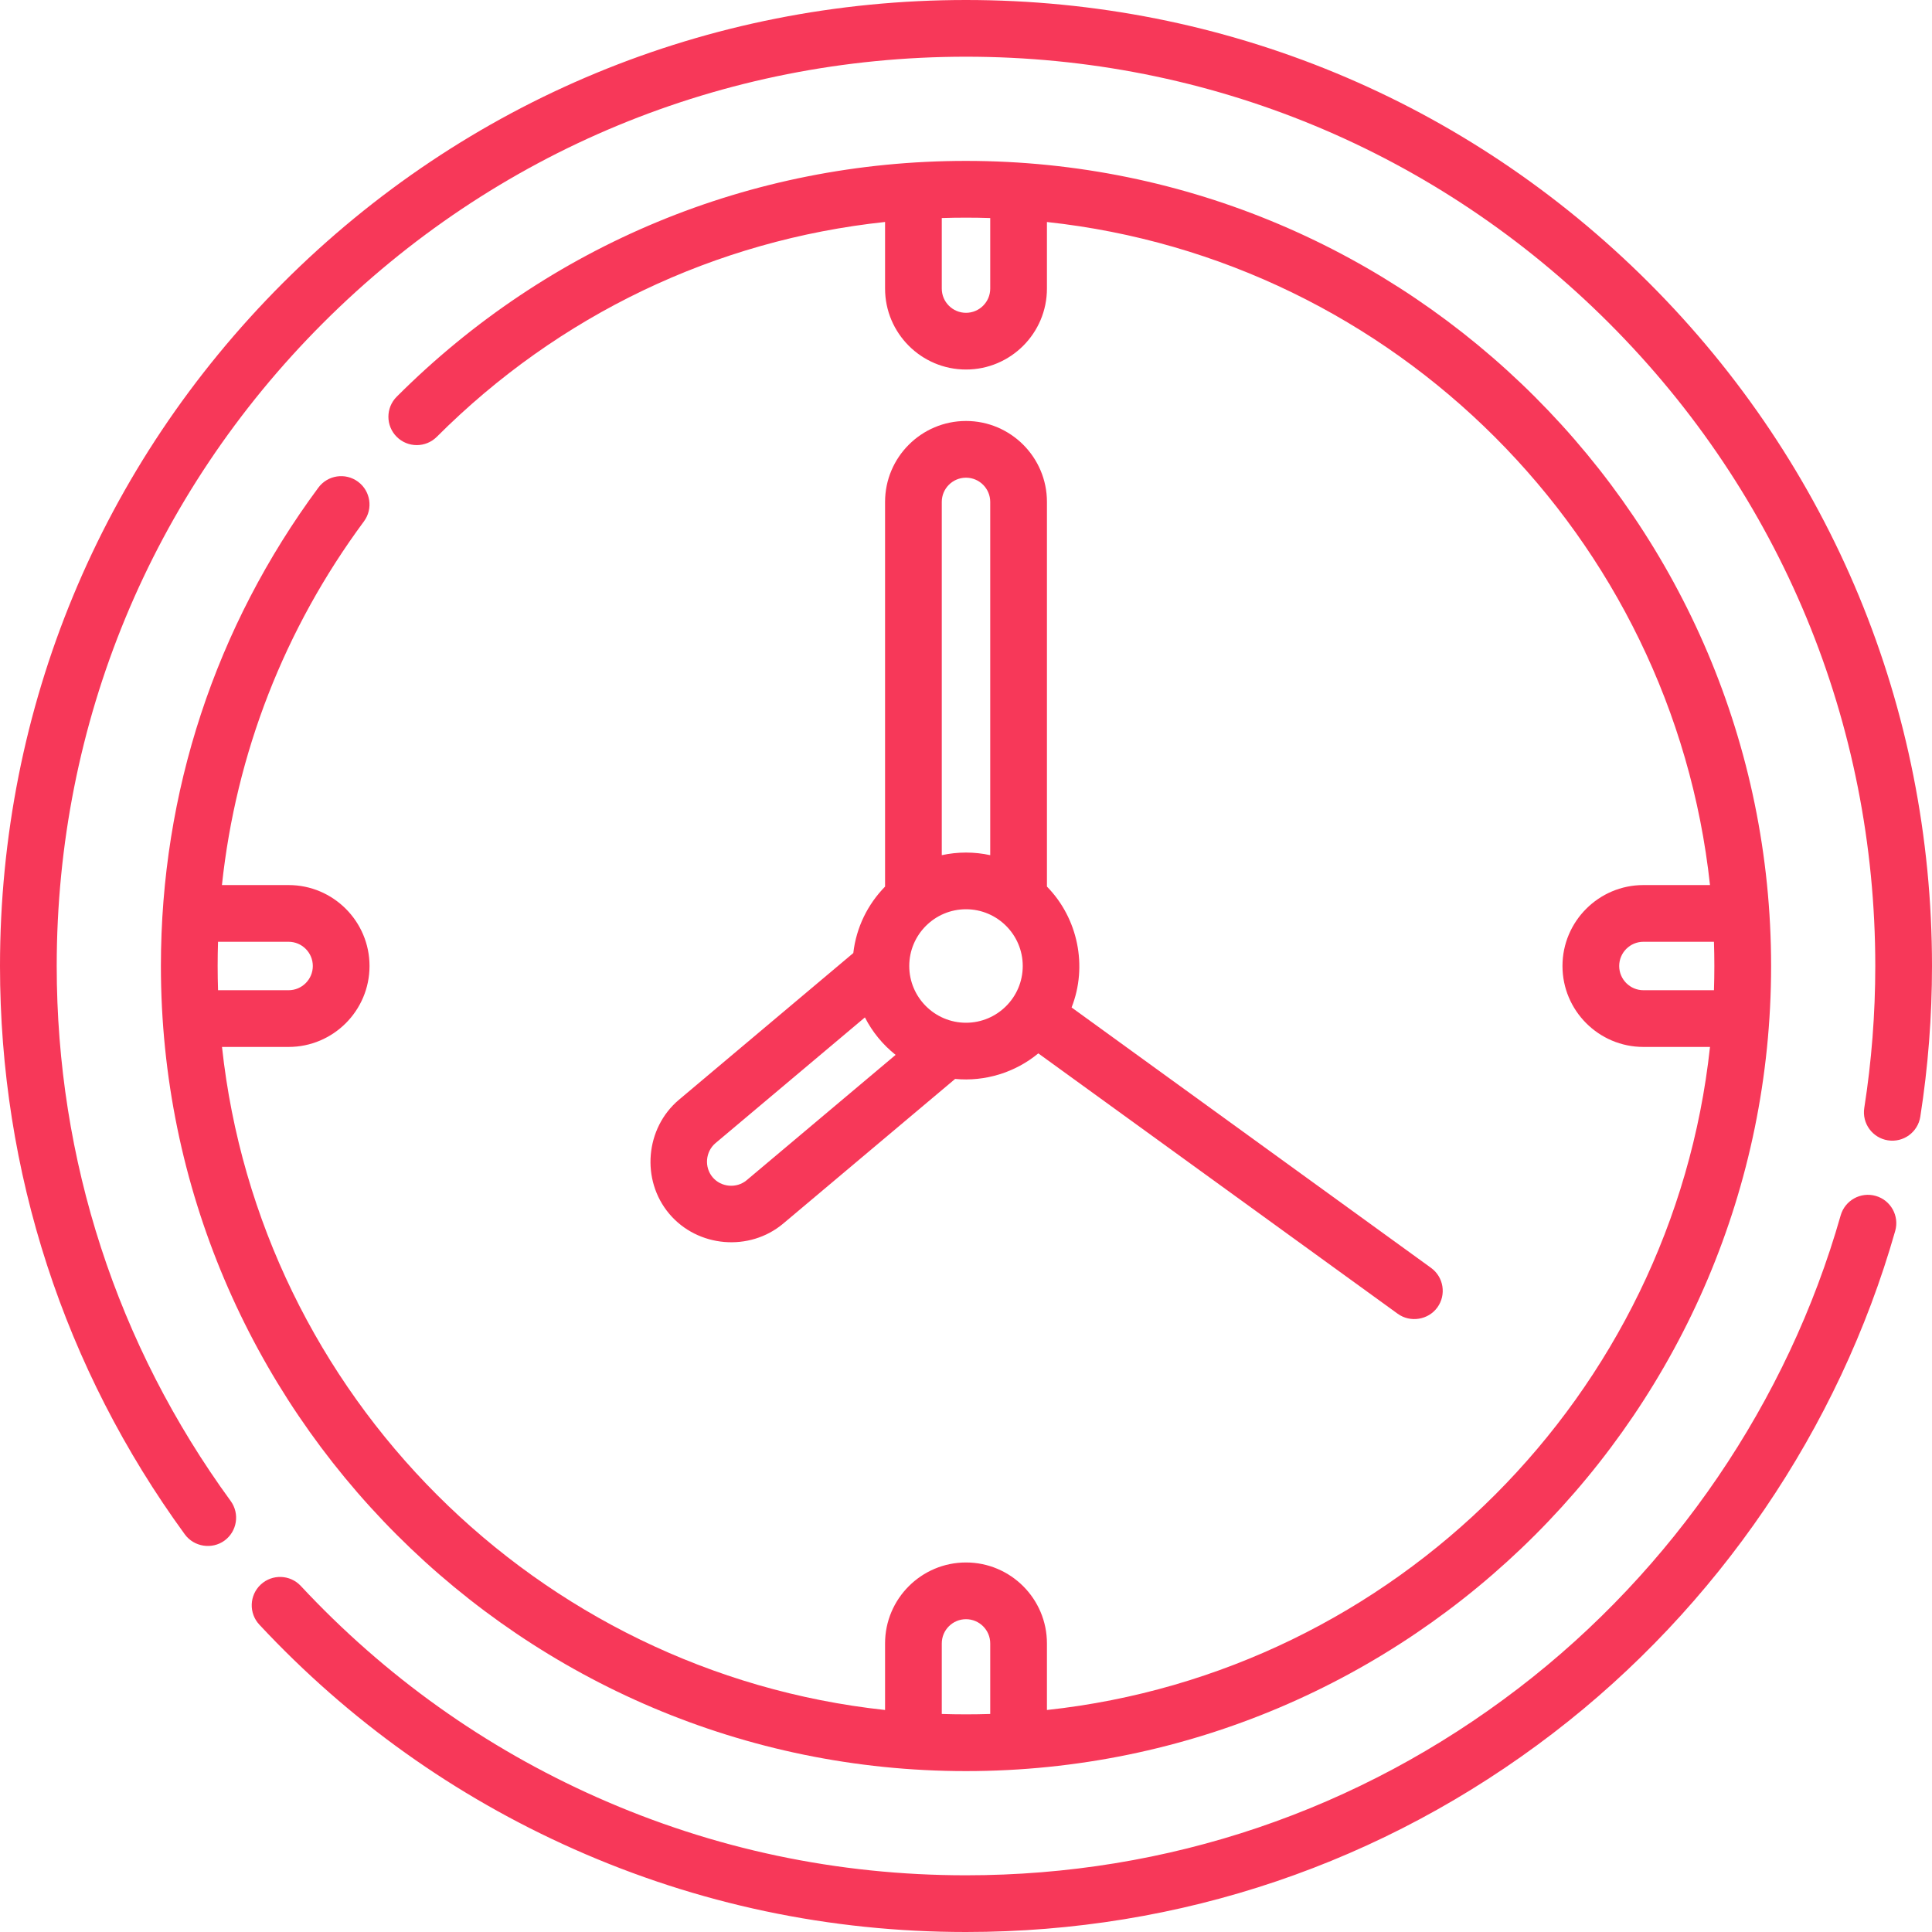
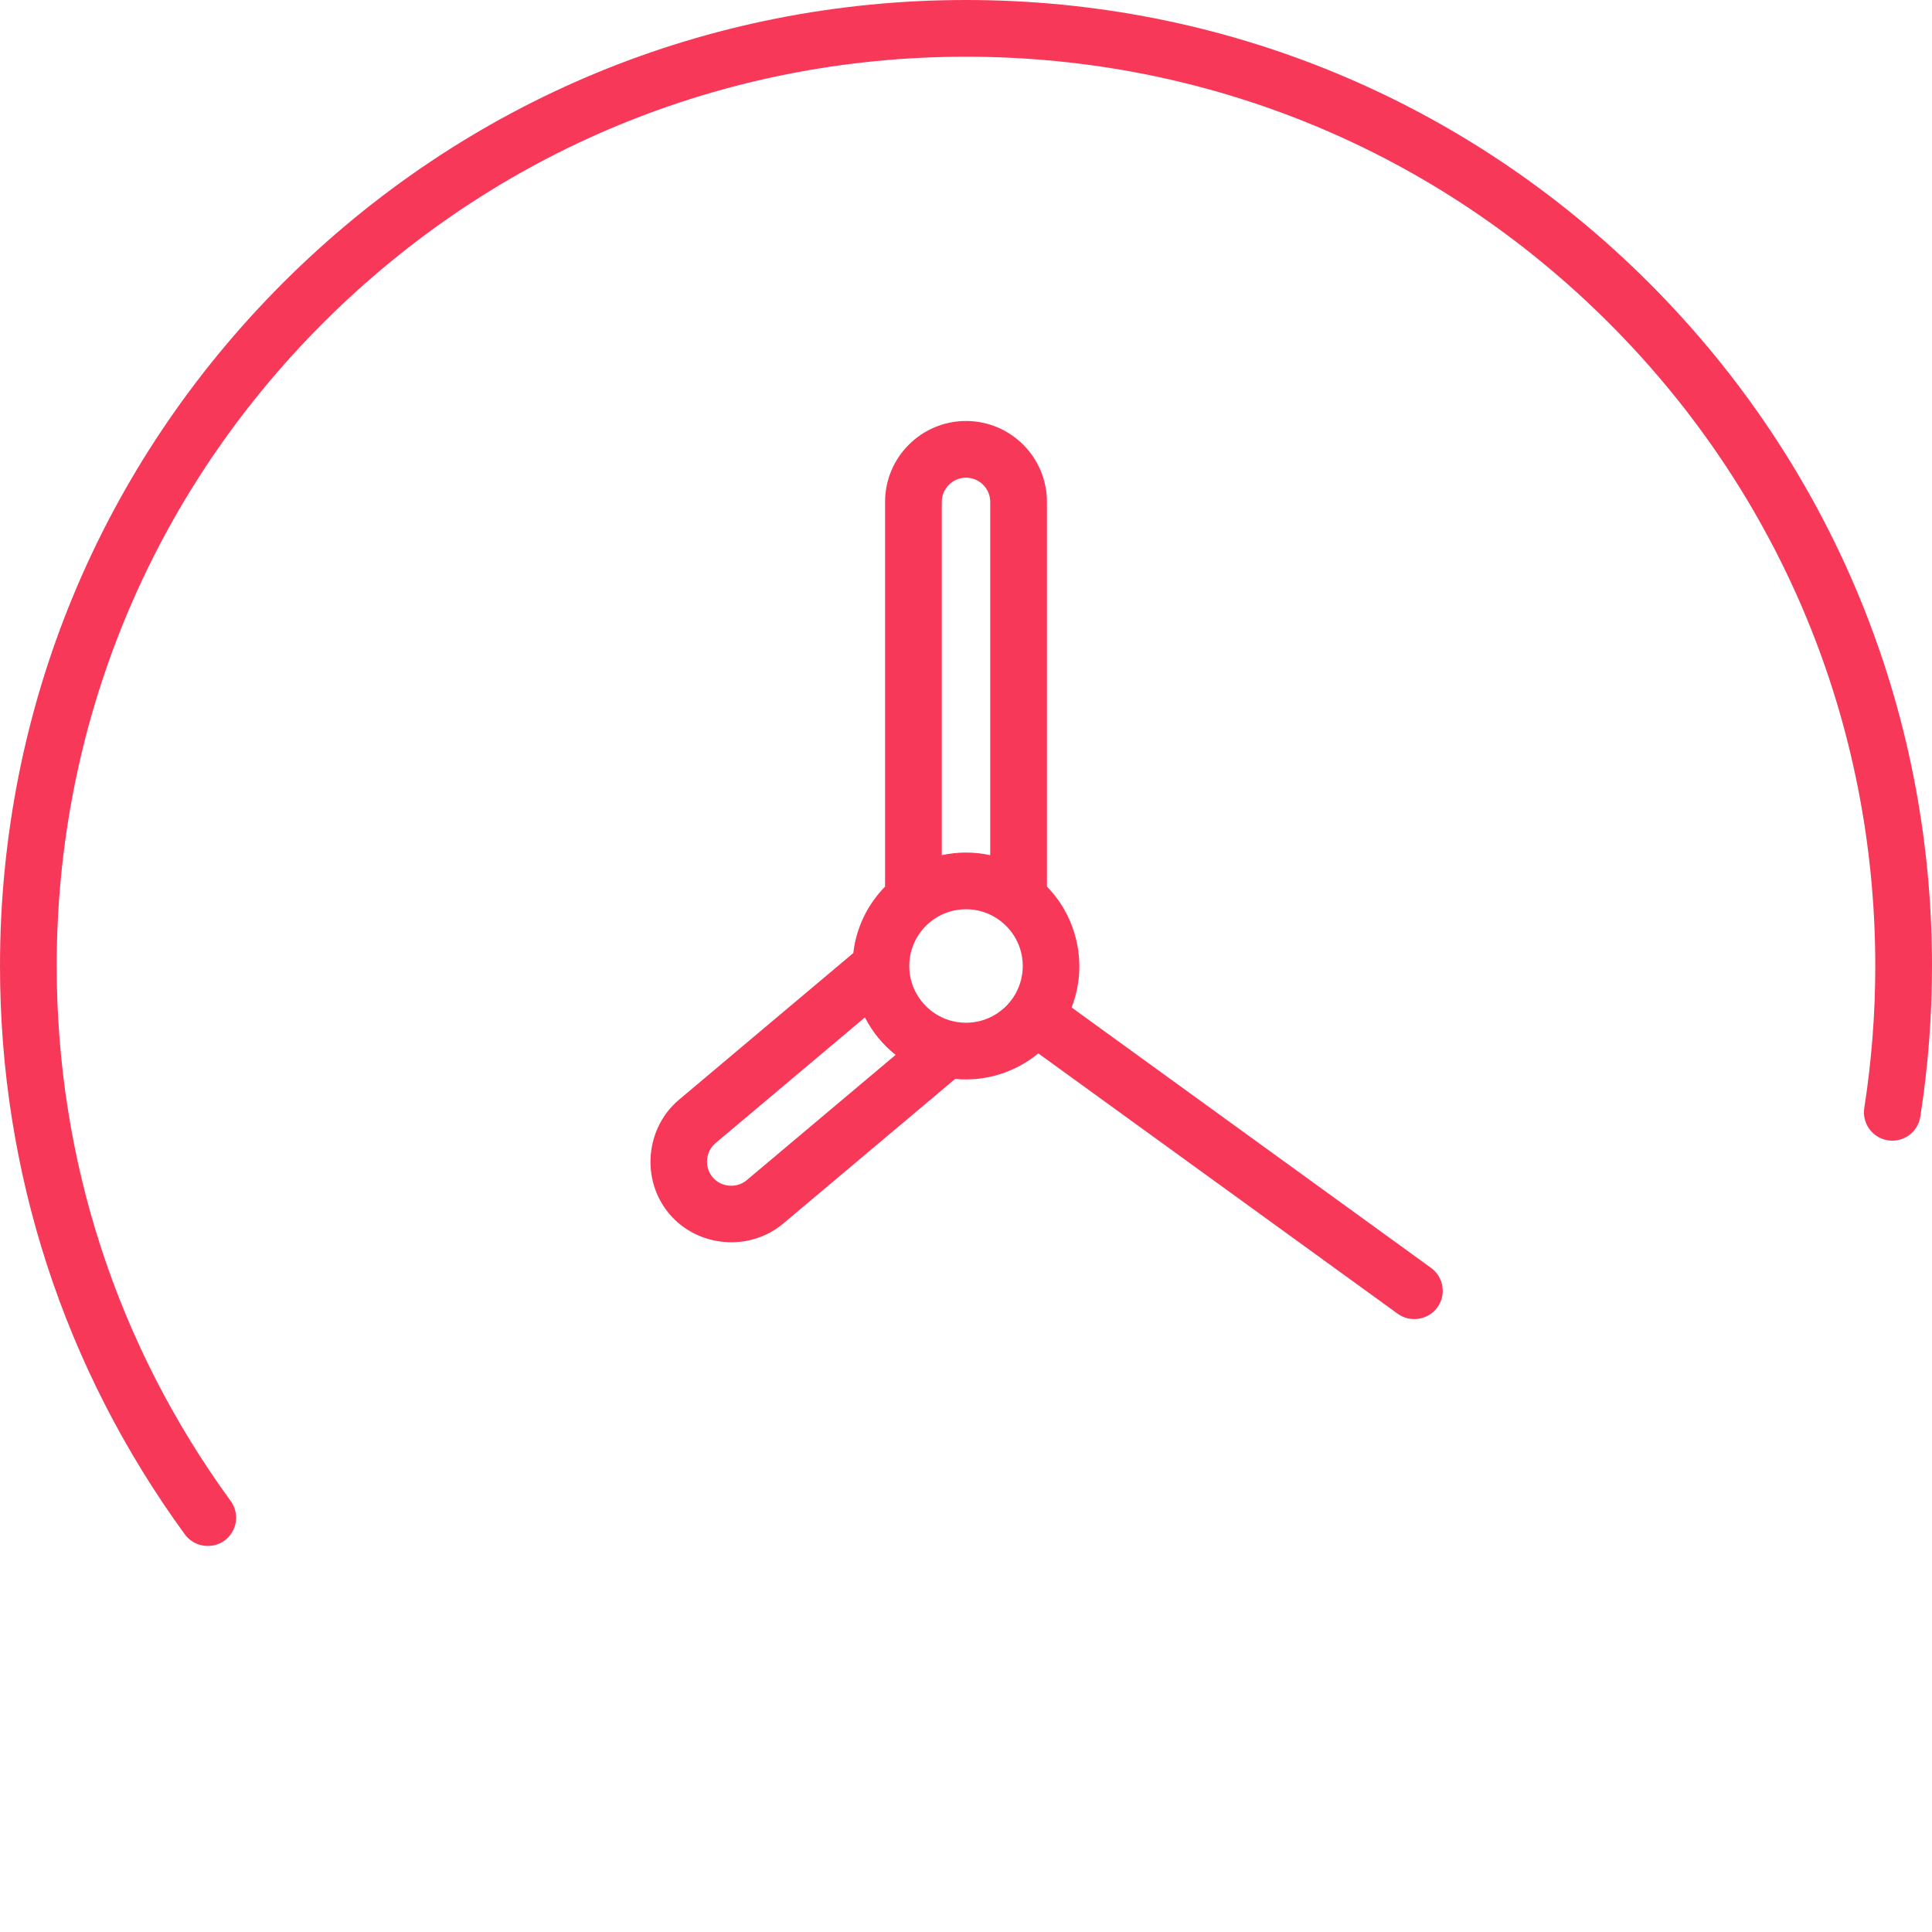
<svg xmlns="http://www.w3.org/2000/svg" id="Capa_1" height="512px" viewBox="0 0 512 512" width="512px" class="">
  <g>
-     <path d="m497.079 316.927c-3.988-1.137-8.149 1.179-9.285 5.171-14.055 49.386-44.371 93.883-85.364 125.295-42.327 32.434-92.962 49.578-146.431 49.578-34.023 0-66.905-6.945-97.737-20.643-29.789-13.234-56.214-32.086-78.542-56.032-2.83-3.035-7.585-3.203-10.621-.371-3.035 2.83-3.202 7.586-.371 10.621 23.714 25.433 51.786 45.457 83.432 59.517 32.766 14.556 67.702 21.937 103.84 21.937 56.802 0 110.599-18.216 155.572-52.678 43.541-33.364 75.744-80.637 90.678-133.111 1.137-3.991-1.179-8.148-5.171-9.284z" data-original="#000000" class="active-path" data-old_color="#f73859" fill="#f73859" />
    <path d="m437.02 74.98c-48.353-48.351-112.639-74.98-181.02-74.98s-132.667 26.629-181.02 74.98c-48.352 48.353-74.98 112.64-74.98 181.02 0 54.576 16.939 106.664 48.986 150.632 2.41 3.308 7.187 4.06 10.499 1.647 3.353-2.445 4.091-7.145 1.646-10.499-30.159-41.38-46.102-90.407-46.102-141.78 0-64.365 25.065-124.879 70.578-170.392 45.514-45.513 106.027-70.579 170.393-70.579s124.879 25.065 170.392 70.579c45.513 45.513 70.578 106.026 70.578 170.392 0 12.609-.981 25.264-2.917 37.613-.643 4.1 2.159 7.945 6.26 8.588 4.112.641 7.946-2.161 8.587-6.261 2.058-13.117 3.1-26.555 3.1-39.94 0-68.38-26.628-132.667-74.98-181.02z" data-original="#000000" class="active-path" data-old_color="#f73859" fill="#f73859" />
-     <path d="m256 111.564c-11.827 0-21.449 9.622-21.449 21.449v101.944c-4.57 4.658-7.637 10.79-8.417 17.61l-46.189 38.866c-8.943 7.525-10.132 21.271-2.602 30.22 7.525 8.944 21.273 10.132 30.222 2.603l45.551-38.329c7.915.758 15.919-1.696 22.042-6.771l95.257 69.011c3.319 2.403 8.092 1.638 10.494-1.677 2.435-3.361 1.685-8.06-1.676-10.495l-95.253-69.008c4.31-10.936 1.69-23.653-6.531-32.031v-101.944c0-11.827-9.622-21.448-21.449-21.448zm-58.111 201.192c-2.677 2.254-6.794 1.896-9.045-.779-2.252-2.677-1.896-6.793.779-9.044l39.587-33.31c1.975 3.869 4.761 7.254 8.136 9.932zm51.691-179.744c0-3.54 2.88-6.419 6.42-6.419s6.42 2.88 6.42 6.419v93.617c-4.222-.922-8.618-.922-12.84 0zm6.42 138.027c-8.293 0-15.038-6.746-15.038-15.039s6.746-15.039 15.038-15.039 15.038 6.746 15.038 15.039-6.745 15.039-15.038 15.039z" data-original="#000000" class="active-path" data-old_color="#f73859" fill="#f73859" />
-     <path d="m94.878 127.659c-3.338-2.469-8.043-1.764-10.511 1.572-27.298 36.9-41.727 80.736-41.727 126.769 0 117.647 95.713 213.36 213.36 213.36s213.36-95.713 213.36-213.36-95.713-213.36-213.36-213.36c-56.99 0-110.57 22.193-150.869 62.492-2.934 2.934-2.934 7.693 0 10.627 2.935 2.934 7.693 2.934 10.628 0 32.356-32.356 73.926-52.142 118.792-56.937v17.657c0 11.827 9.622 21.449 21.449 21.449s21.449-9.622 21.449-21.449v-17.646c92.261 9.967 165.751 83.458 175.718 175.718h-17.646c-11.827 0-21.448 9.622-21.448 21.449s9.621 21.449 21.448 21.449h17.646c-9.967 92.26-83.457 165.751-175.718 175.718v-17.646c0-11.827-9.622-21.449-21.449-21.449s-21.449 9.622-21.449 21.449v17.646c-92.261-9.967-165.751-83.458-175.718-175.718h17.646c11.827 0 21.448-9.622 21.448-21.449s-9.621-21.449-21.448-21.449h-17.664c3.726-34.898 16.542-67.871 37.634-96.382 2.469-3.336 1.764-8.042-1.571-10.51zm167.542-51.18c0 3.54-2.88 6.419-6.42 6.419s-6.42-2.88-6.42-6.419v-18.696c4.281-.135 8.558-.136 12.84.001zm173.102 185.94c-3.539 0-6.419-2.88-6.419-6.419 0-3.54 2.88-6.419 6.419-6.419h18.694c.137 4.281.137 8.558 0 12.839h-18.694zm-185.942 173.103c0-3.54 2.88-6.419 6.42-6.419s6.42 2.88 6.42 6.419v18.694c-4.281.137-8.558.137-12.84 0zm-173.101-185.941c3.539 0 6.419 2.88 6.419 6.419 0 3.54-2.88 6.419-6.419 6.419h-18.695c-.137-4.281-.139-8.558-.004-12.839h18.699z" data-original="#000000" class="active-path" data-old_color="#f73859" fill="#f73859" />
+     <path d="m256 111.564c-11.827 0-21.449 9.622-21.449 21.449v101.944c-4.57 4.658-7.637 10.79-8.417 17.61l-46.189 38.866c-8.943 7.525-10.132 21.271-2.602 30.22 7.525 8.944 21.273 10.132 30.222 2.603l45.551-38.329c7.915.758 15.919-1.696 22.042-6.771l95.257 69.011c3.319 2.403 8.092 1.638 10.494-1.677 2.435-3.361 1.685-8.06-1.676-10.495l-95.253-69.008c4.31-10.936 1.69-23.653-6.531-32.031v-101.944c0-11.827-9.622-21.448-21.449-21.448m-58.111 201.192c-2.677 2.254-6.794 1.896-9.045-.779-2.252-2.677-1.896-6.793.779-9.044l39.587-33.31c1.975 3.869 4.761 7.254 8.136 9.932zm51.691-179.744c0-3.54 2.88-6.419 6.42-6.419s6.42 2.88 6.42 6.419v93.617c-4.222-.922-8.618-.922-12.84 0zm6.42 138.027c-8.293 0-15.038-6.746-15.038-15.039s6.746-15.039 15.038-15.039 15.038 6.746 15.038 15.039-6.745 15.039-15.038 15.039z" data-original="#000000" class="active-path" data-old_color="#f73859" fill="#f73859" />
  </g>
</svg>